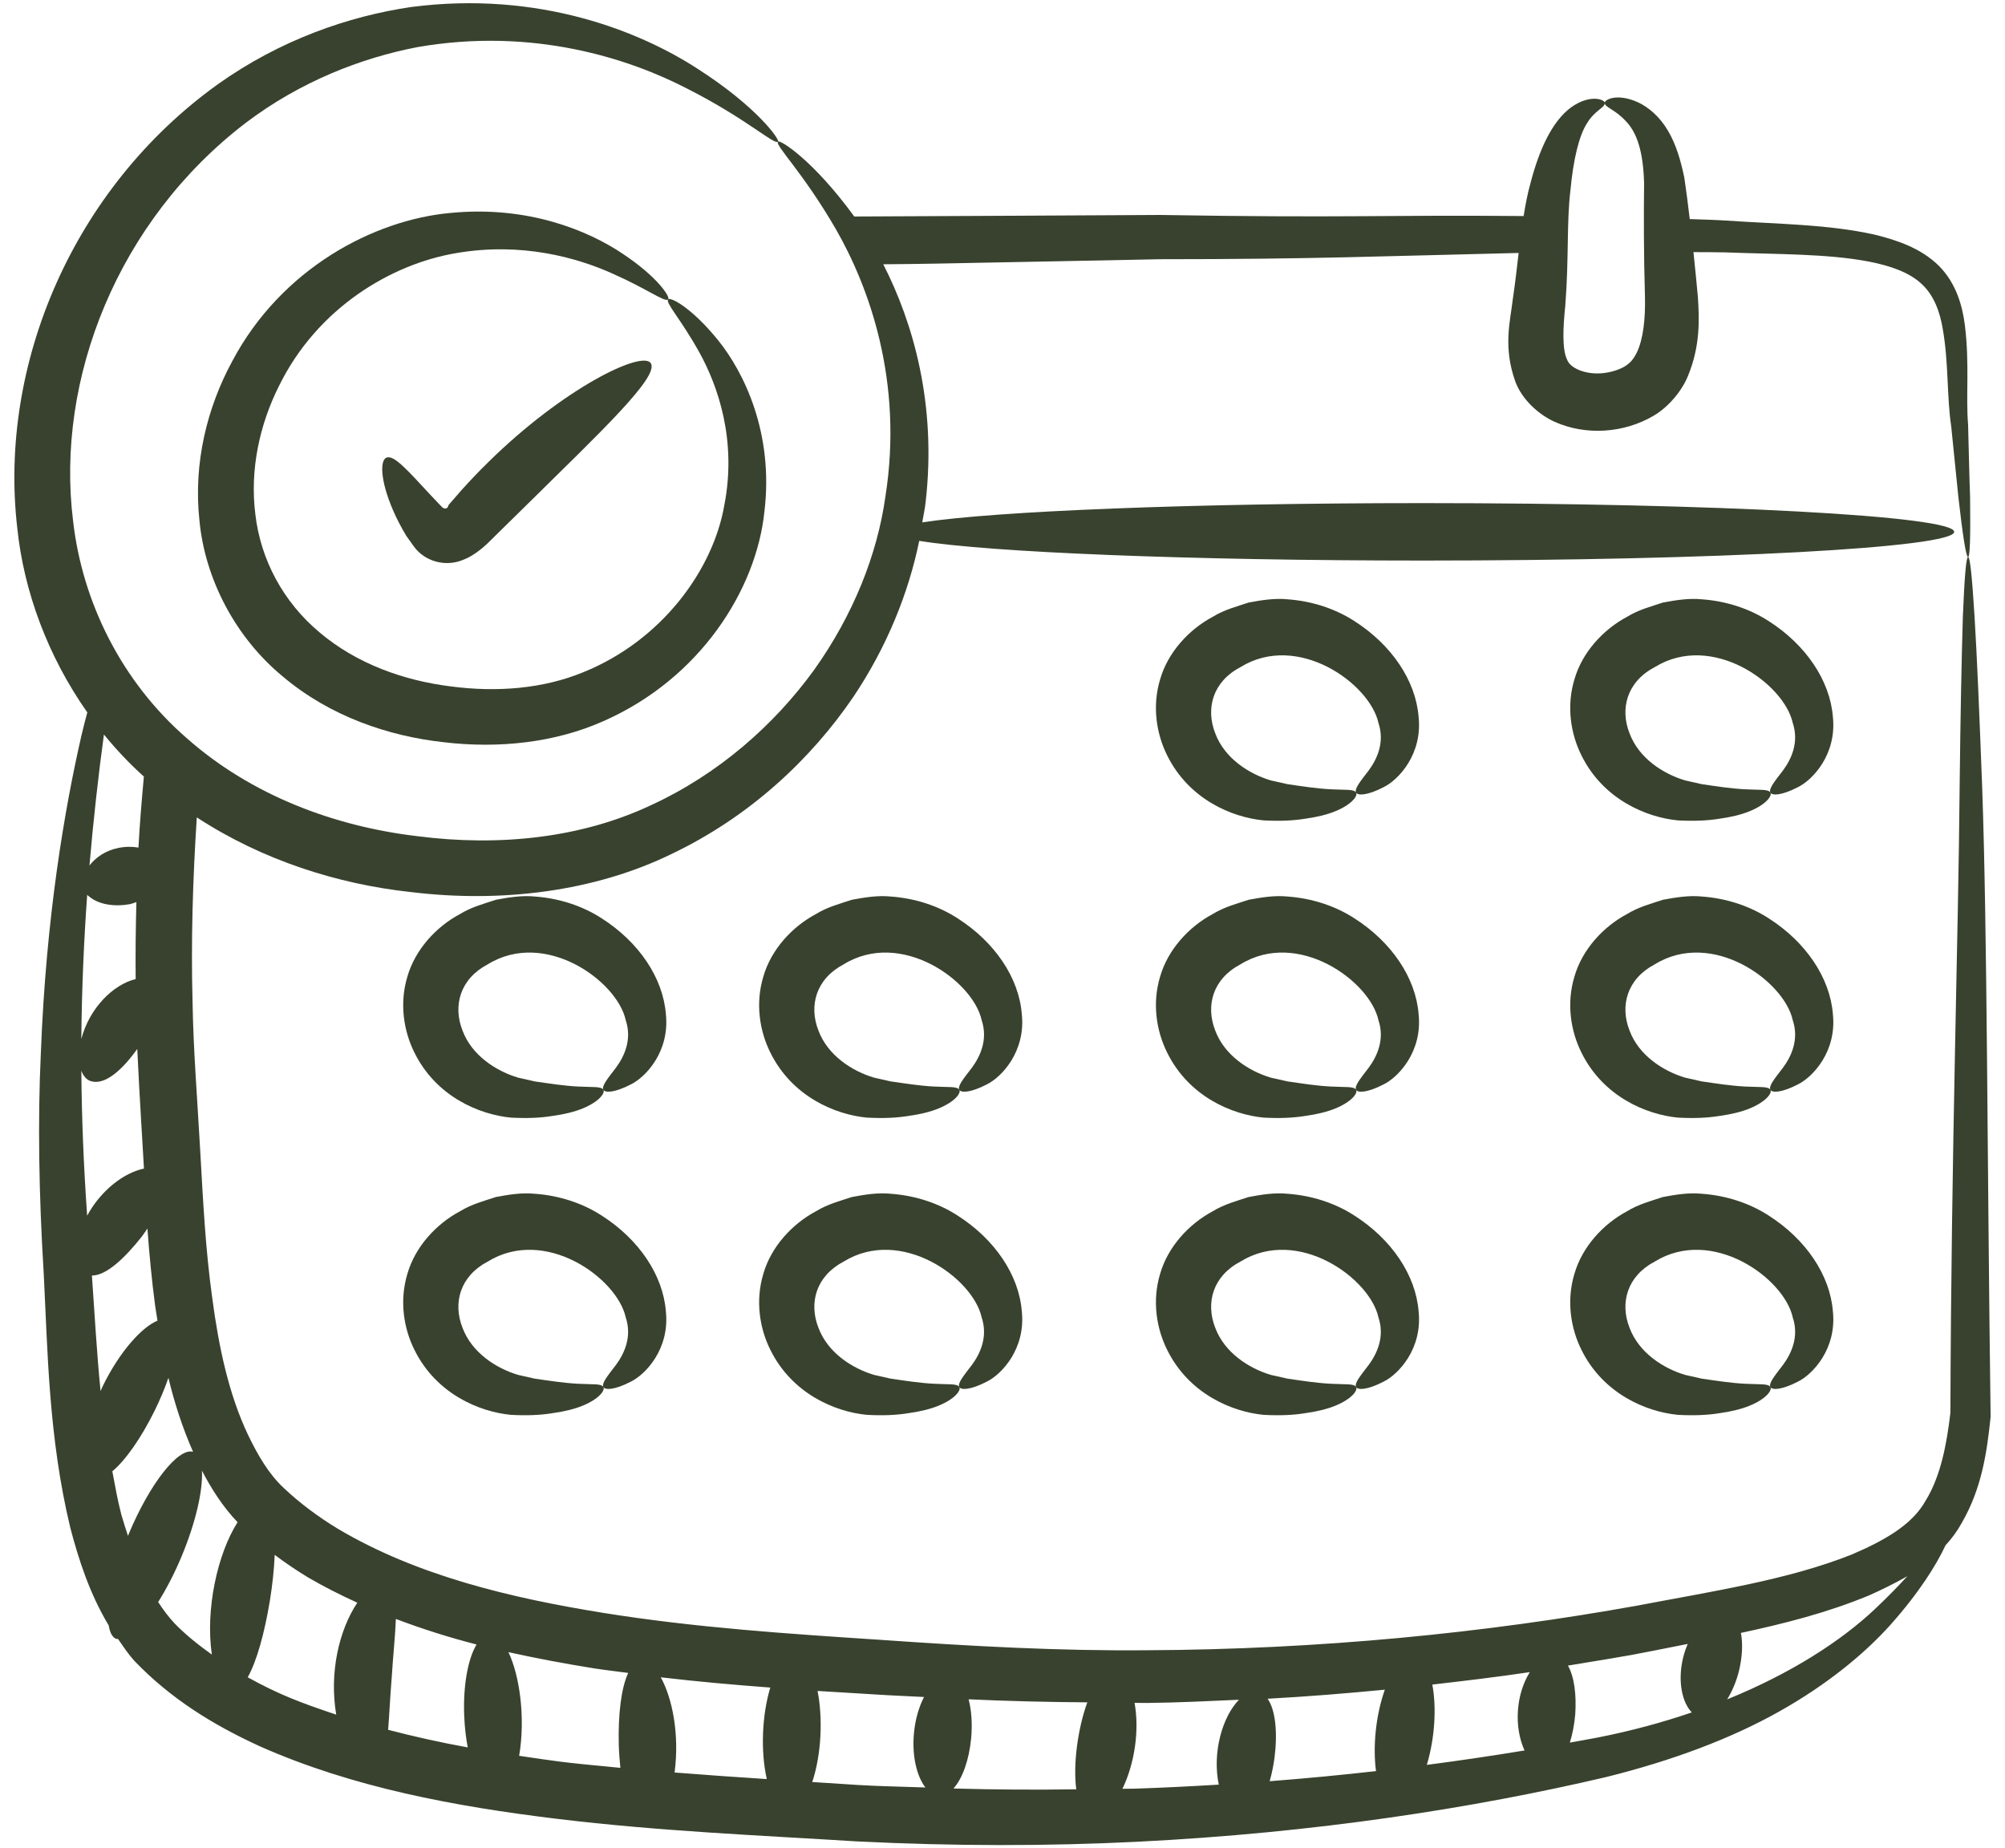
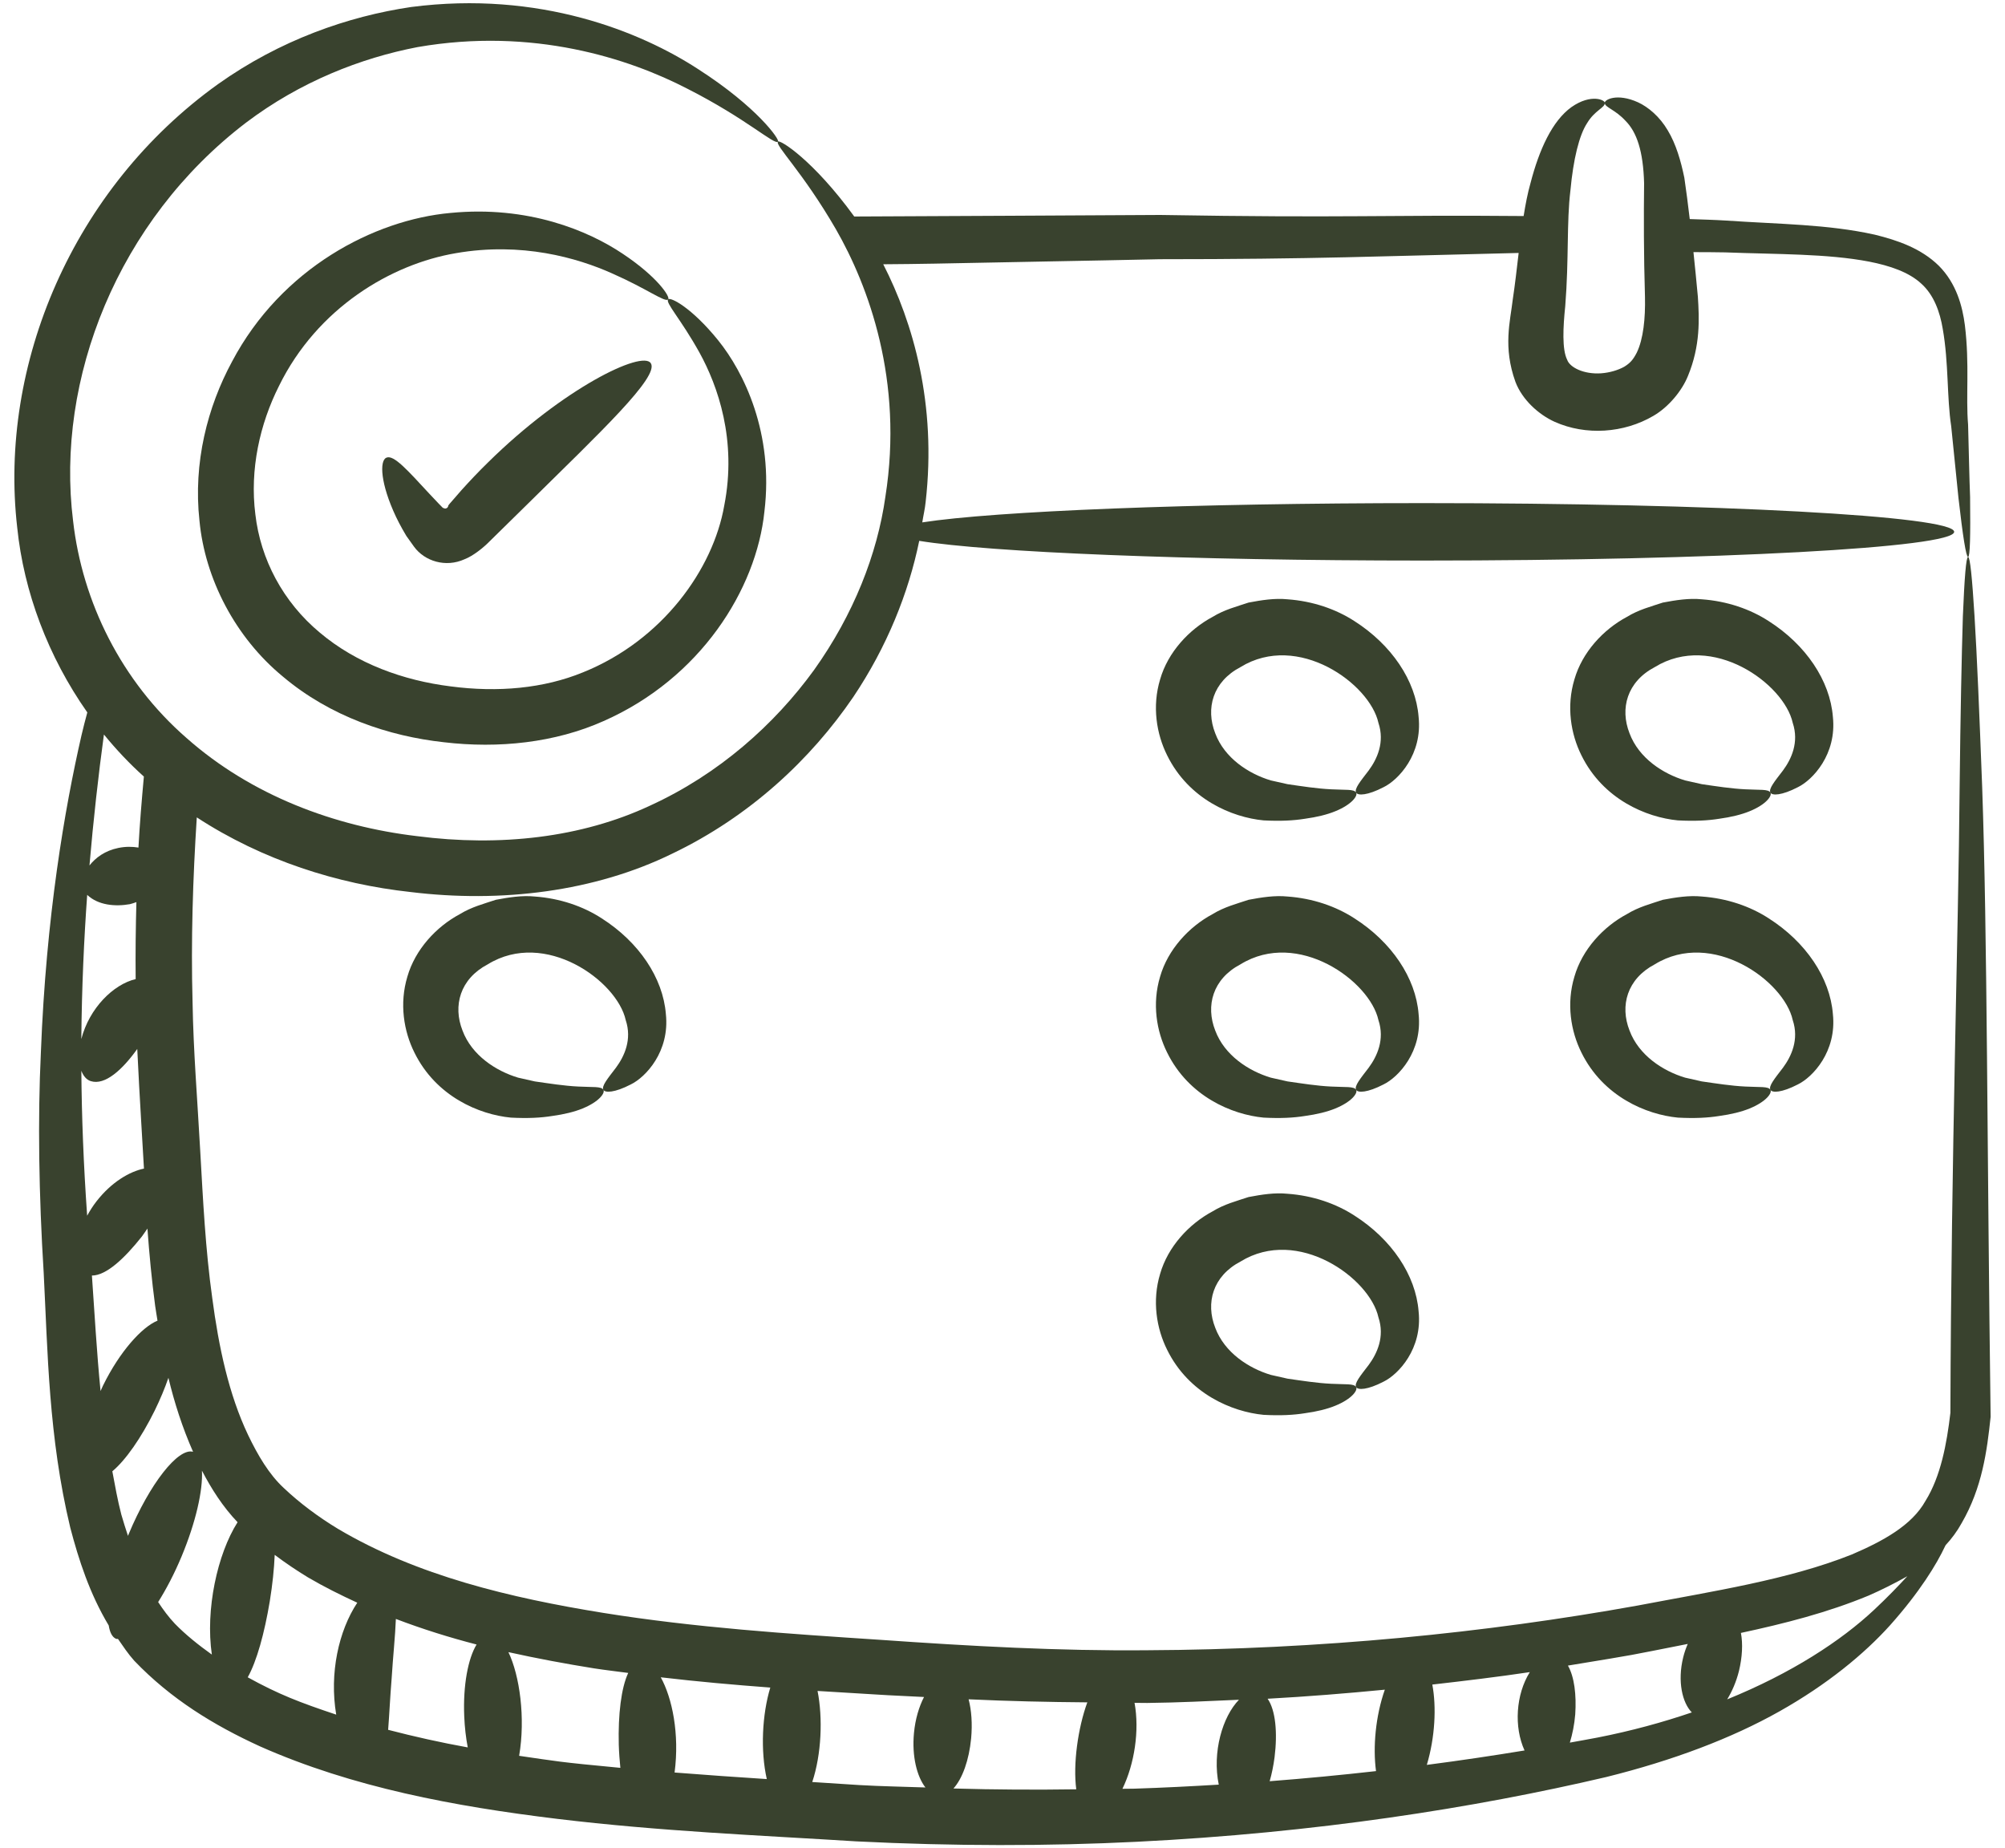
<svg xmlns="http://www.w3.org/2000/svg" width="115" height="106" viewBox="0 0 115 106" fill="none">
  <path d="M112.699 18.651C112.56 17.566 112.214 16.251 111.198 15.235C110.183 14.243 108.844 13.781 107.529 13.458C104.83 12.858 102.037 12.858 99.014 12.65C98.335 12.607 97.623 12.589 96.918 12.564C96.819 11.728 96.717 10.925 96.608 10.195C96.409 9.229 96.13 8.257 95.656 7.475C95.19 6.681 94.534 6.138 93.957 5.87C92.74 5.316 91.998 5.723 92.045 5.914C92.052 6.156 92.641 6.283 93.235 6.93C93.877 7.575 94.249 8.66 94.3 10.503C94.278 12.376 94.277 14.587 94.35 17.023C94.378 18.251 94.258 19.446 93.879 20.225C93.66 20.65 93.49 20.828 93.157 21.035C92.804 21.231 92.328 21.372 91.841 21.409C90.826 21.478 90.032 21.063 89.887 20.632C89.589 20.044 89.651 18.762 89.777 17.556C89.993 14.826 89.851 12.755 90.074 10.924C90.239 9.137 90.576 7.744 91.038 7.051C91.466 6.334 92.052 6.176 92.045 5.914C92.1 5.748 91.275 5.342 90.133 6.142C89.03 6.936 88.282 8.579 87.782 10.511C87.617 11.089 87.496 11.729 87.39 12.39C79.224 12.318 77.331 12.509 66.545 12.328C63.606 12.344 51.943 12.408 48.997 12.417C46.64 9.175 44.728 7.991 44.624 8.121C44.422 8.319 46.025 9.831 47.94 13.138C49.809 16.391 51.837 21.823 50.782 28.493C50.318 31.785 48.956 35.246 46.697 38.416C44.419 41.559 41.215 44.41 37.27 46.21C33.352 48.039 28.687 48.57 23.926 47.954C19.186 47.395 14.418 45.617 10.7 42.326C6.964 39.073 4.72 34.524 4.192 29.875C3.179 21.752 6.747 12.652 14.114 7.032C17.218 4.686 20.692 3.327 23.949 2.701C30.568 1.55 36.088 3.359 39.425 5.088C42.839 6.821 44.429 8.344 44.624 8.121C44.741 8.02 43.448 6.154 40.058 3.974C36.754 1.818 30.945 -0.552 23.581 0.402C19.956 0.937 16.055 2.302 12.503 4.826C4.163 10.81 -0.084 20.925 0.987 30.252C1.365 33.943 2.76 37.661 5.008 40.858C4.896 41.279 4.783 41.696 4.675 42.166C3.706 46.389 2.644 52.574 2.345 60.351C2.16 64.204 2.229 68.52 2.506 72.997C2.737 77.497 2.783 82.412 4.029 87.605C4.514 89.457 5.145 91.403 6.236 93.222C6.299 93.617 6.434 93.893 6.66 93.988C6.692 94.001 6.732 93.987 6.766 93.993C7.06 94.416 7.341 94.842 7.699 95.243C9.798 97.435 12.245 98.935 14.921 100.159C20.229 102.512 26.068 103.597 31.953 104.312C37.86 105.027 43.583 105.258 49.122 105.604C54.683 105.882 60.083 105.882 65.206 105.627C75.452 105.12 84.567 103.689 92.137 101.912C95.945 100.966 99.314 99.697 102.06 98.15C104.806 96.605 106.929 94.851 108.406 93.212C110.114 91.297 111.083 89.705 111.568 88.666C111.568 88.666 111.591 88.643 111.591 88.62C111.937 88.251 112.26 87.812 112.514 87.351C113.691 85.32 113.968 83.22 114.175 81.259C113.968 65.843 113.991 53.704 113.691 45.143C113.529 40.874 113.391 37.574 113.252 35.335C113.114 33.12 112.998 31.943 112.883 31.943C112.768 31.943 112.676 33.12 112.583 35.358C112.514 37.597 112.445 40.897 112.398 45.143C112.33 53.589 111.914 66.051 111.868 81.028C111.66 82.805 111.314 84.674 110.437 86.081C109.652 87.489 107.991 88.389 106.214 89.151C102.568 90.604 98.276 91.251 93.914 92.082C85.191 93.651 75.729 94.597 65.76 94.643C60.776 94.689 55.721 94.412 50.46 94.043C45.199 93.697 39.891 93.35 34.583 92.497C29.298 91.643 23.922 90.373 19.375 87.674C18.267 87.004 17.183 86.197 16.283 85.343C15.429 84.558 14.783 83.45 14.229 82.296C13.121 79.966 12.544 77.243 12.175 74.451C11.783 71.658 11.645 68.82 11.483 65.981C11.322 63.051 11.091 60.282 11.045 57.489C10.947 53.911 11.063 50.375 11.287 46.877C15.058 49.34 19.376 50.704 23.539 51.157C28.747 51.796 34.101 51.14 38.554 48.959C43.005 46.828 46.502 43.55 48.938 39.978C50.871 37.1 52.11 34.011 52.724 31.018C56.734 31.674 68.149 32.148 81.629 32.148C98.45 32.148 112.085 31.411 112.085 30.501C112.085 29.591 98.45 28.854 81.629 28.854C68.329 28.854 57.05 29.316 52.899 29.959C52.958 29.572 53.054 29.177 53.091 28.795C53.735 23.174 52.366 18.487 50.66 15.156C51.645 15.149 52.63 15.138 53.598 15.12C58.053 15.027 62.368 14.958 66.522 14.866C75.368 14.866 79.225 14.691 87.105 14.507C87 15.4 86.899 16.302 86.767 17.176C86.622 18.433 86.199 19.897 86.92 21.9C87.31 22.929 88.253 23.776 89.171 24.192C90.956 24.991 93.134 24.846 94.831 23.851C95.721 23.336 96.478 22.395 96.812 21.569C97.537 19.821 97.465 18.279 97.384 17.019C97.302 16.127 97.217 15.282 97.131 14.46C97.737 14.463 98.353 14.46 98.945 14.474C101.945 14.589 104.806 14.543 107.206 15.004C108.383 15.235 109.491 15.604 110.206 16.274C110.922 16.92 111.268 17.889 111.429 18.859C111.775 20.82 111.66 22.782 111.914 24.443C112.076 26.058 112.214 27.443 112.33 28.551C112.583 30.766 112.768 31.943 112.883 31.943C112.998 31.92 113.021 30.743 112.998 28.505C112.952 27.374 112.929 25.989 112.883 24.351C112.745 22.735 112.975 20.912 112.699 18.651ZM8.252 44.537C8.129 45.888 8.015 47.243 7.941 48.609C7.594 48.551 7.21 48.545 6.792 48.629C6.011 48.789 5.483 49.191 5.132 49.634C5.348 47.091 5.648 44.412 5.961 42.124C6.659 42.981 7.421 43.79 8.252 44.537ZM5.768 79.779C5.545 77.531 5.424 75.31 5.272 73.153C6.099 73.156 7.154 72.155 8.135 70.918C8.252 70.764 8.347 70.613 8.456 70.459C8.563 71.926 8.702 73.405 8.899 74.889C8.938 75.173 8.991 75.457 9.034 75.741C8.136 76.108 6.869 77.51 5.913 79.455C5.859 79.564 5.818 79.671 5.768 79.779ZM7.873 60.158C8.001 62.917 8.209 66.069 8.257 67.02C7.439 67.185 6.392 67.794 5.536 68.895C5.323 69.168 5.151 69.445 4.999 69.721C4.79 66.776 4.687 64.026 4.665 61.41C4.783 61.713 4.965 61.932 5.212 62.005C6.016 62.256 7.01 61.366 7.873 60.158ZM5.001 51.322C5.634 51.919 6.603 52.003 7.45 51.855C7.574 51.827 7.698 51.778 7.823 51.737C7.784 53.203 7.766 54.674 7.781 56.151C6.5 56.456 5.126 57.812 4.664 59.59C4.692 56.586 4.82 53.823 5.001 51.322ZM22.706 92.847C24.236 93.43 25.783 93.913 27.335 94.314C26.847 95.114 26.552 96.654 26.627 98.432C26.653 99.067 26.724 99.668 26.829 100.215C25.272 99.934 23.752 99.594 22.262 99.206C22.331 98.35 22.374 97.348 22.461 96.291C22.541 95.002 22.671 93.809 22.706 92.847ZM43.981 102.031C42.231 101.919 40.466 101.794 38.692 101.655C38.983 99.431 38.553 97.377 37.899 96.194C40.014 96.443 42.106 96.627 44.182 96.783C43.715 98.315 43.61 100.399 43.981 102.031ZM54.686 102.571C55.203 102.005 55.583 100.935 55.701 99.699C55.778 98.863 55.721 98.082 55.556 97.456C57.846 97.564 60.11 97.613 62.365 97.631C61.827 99.098 61.539 101.176 61.731 102.618C59.425 102.652 57.081 102.64 54.686 102.571ZM72.706 97.424C74.981 97.299 77.218 97.119 79.429 96.904C78.894 98.424 78.739 100.207 78.924 101.574C76.951 101.797 74.916 101.992 72.824 102.154C72.945 101.73 73.041 101.266 73.105 100.778C73.281 99.368 73.163 98.077 72.706 97.424ZM87.443 100.39C85.646 100.686 83.779 100.964 81.838 101.217C82.312 99.629 82.394 97.889 82.153 96.611C84.037 96.395 85.915 96.171 87.745 95.897C86.942 97.181 86.827 99.045 87.443 100.39ZM107.183 91.505C107.922 91.181 108.66 90.812 109.399 90.397C108.868 90.974 108.245 91.62 107.506 92.312C105.596 94.106 102.75 95.963 99.066 97.459C99.346 97.002 99.585 96.454 99.741 95.832C99.933 95.036 99.971 94.266 99.853 93.649C102.357 93.11 104.82 92.485 107.183 91.505ZM96.803 94.281C96.701 94.52 96.61 94.772 96.543 95.048C96.202 96.429 96.493 97.659 97.037 98.208C95.372 98.775 93.574 99.269 91.629 99.65C91.114 99.749 90.572 99.844 90.042 99.94C90.189 99.451 90.302 98.911 90.35 98.321C90.425 97.201 90.299 96.164 89.931 95.523C94.273 94.808 93.043 95.02 96.803 94.281ZM65.806 97.666C67.581 97.646 69.319 97.559 71.062 97.482C70.116 98.454 69.521 100.495 69.904 102.35C68.317 102.445 66.711 102.528 65.068 102.581C64.843 102.59 64.604 102.582 64.379 102.589C65.07 101.163 65.364 99.249 65.074 97.659C65.316 97.656 65.566 97.671 65.806 97.666ZM52.999 97.324C52.713 97.881 52.497 98.588 52.422 99.391C52.295 100.731 52.596 101.89 53.079 102.512C51.812 102.465 50.572 102.45 49.283 102.374C48.394 102.314 47.489 102.258 46.588 102.2C47.119 100.607 47.2 98.525 46.892 96.977C48.019 97.049 49.142 97.118 50.252 97.181C51.17 97.242 52.082 97.272 52.999 97.324ZM36.033 95.944C35.629 96.8 35.448 98.331 35.491 100.058C35.505 100.521 35.539 100.962 35.582 101.387C31.927 101.044 31.971 101.013 29.776 100.697C30.147 98.529 29.807 96.091 29.161 94.751C30.807 95.117 32.452 95.421 34.075 95.682C34.731 95.783 35.38 95.856 36.033 95.944ZM17.668 90.466C18.595 91.009 19.54 91.478 20.492 91.916C19.424 93.529 18.885 95.963 19.284 98.335C17.195 97.637 15.985 97.175 14.209 96.194C14.726 95.272 15.169 93.665 15.474 91.834C15.629 90.877 15.723 89.975 15.756 89.172C16.376 89.639 17.012 90.068 17.668 90.466ZM13.626 87.3C12.465 89.127 11.774 92.316 12.151 94.891C11.375 94.336 10.644 93.751 10.03 93.12C9.673 92.743 9.361 92.321 9.071 91.879C9.537 91.137 10.002 90.253 10.416 89.26C11.236 87.292 11.643 85.464 11.583 84.344C12.127 85.386 12.772 86.405 13.626 87.3ZM11.073 83.261C10.218 83.018 8.586 85.092 7.376 87.992C7.363 88.023 7.354 88.053 7.341 88.084C7.209 87.679 7.075 87.273 6.96 86.866C6.745 86.04 6.598 85.21 6.443 84.38C7.208 83.741 8.099 82.464 8.867 80.91C9.188 80.256 9.453 79.618 9.66 79.019C10.003 80.45 10.46 81.868 11.073 83.261Z" fill="#39422E" />
  <path d="M38.325 17.168C38.147 17.357 39.048 18.292 40.119 20.221C41.167 22.12 42.278 25.239 41.541 28.99C40.909 32.633 38.005 36.722 33.434 38.561C31.194 39.48 28.564 39.724 25.842 39.364C23.144 39.027 20.456 38.063 18.345 36.282C16.229 34.522 14.941 32.067 14.646 29.495C14.32 26.919 14.902 24.322 16.002 22.135C18.203 17.653 22.443 15.146 26.151 14.519C29.922 13.865 33.11 14.786 35.104 15.678C37.135 16.571 38.152 17.368 38.325 17.168C38.456 17.037 37.727 15.89 35.717 14.553C33.751 13.234 30.296 11.775 25.831 12.213C21.46 12.609 16.145 15.379 13.314 20.728C11.897 23.341 11.076 26.542 11.441 29.866C11.755 33.184 13.491 36.554 16.229 38.805C18.942 41.094 22.3 42.221 25.455 42.567C28.599 42.941 31.843 42.595 34.614 41.356C40.165 38.912 43.384 33.806 43.844 29.338C44.388 24.841 42.67 21.345 41.187 19.512C39.661 17.625 38.446 17.021 38.325 17.168Z" fill="#39422E" />
-   <path d="M101.448 69.714C100.385 69.024 99.058 68.566 97.608 68.463C96.88 68.389 96.124 68.508 95.375 68.651C94.69 68.881 93.989 69.056 93.312 69.473C91.955 70.197 90.749 71.502 90.303 73.057C89.835 74.603 90.095 76.189 90.705 77.411C91.949 79.938 94.428 80.969 96.237 81.142C97.209 81.194 97.955 81.154 98.61 81.049C99.283 80.957 99.881 80.812 100.35 80.619C101.3 80.233 101.655 79.73 101.546 79.548C101.431 79.339 100.929 79.406 100.108 79.36C99.299 79.322 98.423 79.183 97.611 79.067C97.307 78.998 96.986 78.926 96.649 78.85C95.386 78.471 93.997 77.575 93.464 76.146C92.906 74.726 93.319 73.189 94.913 72.351C98.203 70.325 102.331 73.299 102.825 75.55C103.198 76.667 102.746 77.629 102.267 78.278C101.782 78.912 101.429 79.335 101.546 79.548C101.638 79.731 102.199 79.716 103.113 79.242C103.973 78.825 105.358 77.348 105.128 75.204C104.964 73.122 103.575 71.071 101.448 69.714Z" fill="#39422E" />
  <path d="M101.448 52.668C100.385 51.977 99.058 51.52 97.608 51.416C96.88 51.343 96.124 51.462 95.375 51.604C94.69 51.834 93.989 52.01 93.312 52.426C91.955 53.15 90.749 54.456 90.303 56.01C89.835 57.556 90.095 59.142 90.705 60.364C91.949 62.891 94.428 63.922 96.237 64.096C97.209 64.147 97.955 64.108 98.61 64.002C99.283 63.91 99.881 63.766 100.35 63.573C101.3 63.186 101.655 62.683 101.546 62.502C101.431 62.292 100.929 62.36 100.108 62.314C99.295 62.276 98.43 62.137 97.611 62.02C97.307 61.951 96.986 61.879 96.649 61.803C95.386 61.424 93.997 60.529 93.464 59.1C92.906 57.68 93.319 56.142 94.913 55.304C98.203 53.279 102.331 56.252 102.825 58.503C103.198 59.62 102.746 60.583 102.267 61.232C101.782 61.866 101.429 62.288 101.546 62.502C101.638 62.685 102.199 62.669 103.113 62.195C103.973 61.779 105.358 60.302 105.128 58.157C104.964 56.076 103.575 54.024 101.448 52.668Z" fill="#39422E" />
  <path d="M101.448 35.621C100.385 34.931 99.058 34.474 97.608 34.37C96.88 34.296 96.124 34.416 95.375 34.558C94.69 34.788 93.989 34.963 93.312 35.38C91.955 36.104 90.749 37.409 90.303 38.964C89.835 40.51 90.095 42.096 90.705 43.318C91.949 45.844 94.428 46.876 96.237 47.05C97.209 47.101 97.955 47.061 98.61 46.956C99.283 46.864 99.881 46.719 100.35 46.526C101.3 46.14 101.655 45.637 101.546 45.456C101.431 45.246 100.929 45.313 100.108 45.267C99.292 45.228 98.438 45.093 97.611 44.973C97.307 44.905 96.986 44.833 96.649 44.757C95.386 44.378 93.997 43.482 93.464 42.054C92.906 40.633 93.319 39.095 94.913 38.258C98.203 36.232 102.331 39.206 102.825 41.457C103.198 42.574 102.746 43.536 102.267 44.185C101.782 44.819 101.429 45.242 101.546 45.456C101.638 45.639 102.199 45.623 103.113 45.149C103.973 44.733 105.358 43.256 105.128 41.111C104.964 39.029 103.575 36.978 101.448 35.621Z" fill="#39422E" />
  <path d="M77.686 69.714C76.622 69.024 75.296 68.566 73.845 68.463C73.117 68.389 72.361 68.508 71.613 68.651C70.927 68.881 70.227 69.056 69.549 69.473C68.193 70.197 66.986 71.502 66.54 73.057C66.073 74.603 66.332 76.189 66.943 77.411C68.187 79.938 70.665 80.969 72.475 81.142C73.447 81.194 74.192 81.154 74.847 81.049C75.521 80.957 76.119 80.812 76.587 80.619C77.537 80.233 77.892 79.73 77.783 79.548C77.668 79.339 77.167 79.406 76.346 79.36C75.535 79.322 74.661 79.183 73.849 79.067C73.544 78.998 73.223 78.926 72.886 78.85C71.623 78.471 70.234 77.575 69.701 76.146C69.144 74.726 69.556 73.189 71.151 72.351C74.44 70.325 78.568 73.299 79.062 75.55C79.435 76.667 78.983 77.629 78.505 78.278C78.02 78.912 77.666 79.335 77.783 79.548C77.876 79.731 78.436 79.716 79.35 79.242C80.211 78.825 81.596 77.348 81.366 75.204C81.202 73.122 79.812 71.071 77.686 69.714Z" fill="#39422E" />
  <path d="M77.686 52.668C76.622 51.977 75.296 51.52 73.845 51.416C73.117 51.343 72.361 51.462 71.613 51.604C70.927 51.834 70.227 52.01 69.549 52.426C68.193 53.15 66.986 54.456 66.54 56.01C66.073 57.556 66.332 59.142 66.943 60.364C68.187 62.891 70.665 63.922 72.475 64.096C73.447 64.147 74.192 64.108 74.847 64.002C75.521 63.91 76.119 63.766 76.587 63.573C77.537 63.186 77.892 62.683 77.783 62.502C77.668 62.292 77.167 62.36 76.346 62.314C75.532 62.276 74.672 62.137 73.849 62.02C73.544 61.951 73.223 61.879 72.886 61.803C71.623 61.424 70.234 60.529 69.701 59.1C69.144 57.68 69.556 56.142 71.151 55.304C74.44 53.279 78.568 56.252 79.062 58.503C79.435 59.62 78.983 60.583 78.505 61.232C78.02 61.866 77.666 62.288 77.783 62.502C77.876 62.685 78.436 62.669 79.35 62.195C80.211 61.779 81.596 60.302 81.366 58.157C81.202 56.076 79.812 54.024 77.686 52.668Z" fill="#39422E" />
-   <path d="M54.927 69.714C53.864 69.024 52.537 68.566 51.087 68.463C50.359 68.389 49.603 68.508 48.854 68.651C48.169 68.881 47.468 69.056 46.791 69.473C45.434 70.197 44.227 71.502 43.782 73.057C43.314 74.603 43.573 76.189 44.184 77.411C45.428 79.938 47.906 80.969 49.716 81.142C50.688 81.194 51.434 81.154 52.088 81.049C52.762 80.957 53.361 80.812 53.828 80.619C54.779 80.233 55.133 79.73 55.024 79.548C54.91 79.339 54.408 79.406 53.587 79.36C52.777 79.322 51.903 79.183 51.09 79.067C50.786 78.998 50.465 78.926 50.128 78.85C48.864 78.471 47.476 77.575 46.942 76.146C46.385 74.726 46.798 73.189 48.392 72.351C51.681 70.325 55.81 73.299 56.304 75.55C56.676 76.667 56.224 77.629 55.746 78.278C55.261 78.912 54.907 79.335 55.024 79.548C55.117 79.731 55.678 79.716 56.592 79.242C57.452 78.825 58.837 77.348 58.607 75.204C58.444 73.122 57.054 71.071 54.927 69.714Z" fill="#39422E" />
-   <path d="M54.927 52.668C53.864 51.977 52.537 51.52 51.087 51.416C50.359 51.343 49.603 51.462 48.854 51.604C48.169 51.834 47.468 52.01 46.791 52.426C45.434 53.15 44.227 54.456 43.782 56.01C43.314 57.556 43.573 59.142 44.184 60.364C45.428 62.891 47.906 63.922 49.716 64.096C50.688 64.147 51.434 64.108 52.088 64.002C52.762 63.91 53.361 63.766 53.828 63.573C54.779 63.186 55.133 62.683 55.024 62.502C54.91 62.292 54.408 62.36 53.587 62.314C52.773 62.276 51.914 62.137 51.09 62.02C50.786 61.951 50.465 61.879 50.128 61.803C48.864 61.424 47.476 60.529 46.942 59.1C46.385 57.68 46.798 56.142 48.392 55.304C51.681 53.279 55.81 56.252 56.304 58.503C56.676 59.62 56.224 60.583 55.746 61.232C55.261 61.866 54.907 62.288 55.024 62.502C55.117 62.685 55.678 62.669 56.592 62.195C57.452 61.779 58.837 60.302 58.607 58.157C58.444 56.076 57.054 54.024 54.927 52.668Z" fill="#39422E" />
-   <path d="M34.512 69.714C33.449 69.024 32.122 68.566 30.671 68.463C29.943 68.389 29.188 68.508 28.439 68.651C27.753 68.881 27.053 69.056 26.375 69.473C25.018 70.197 23.812 71.502 23.366 73.057C22.899 74.603 23.158 76.189 23.769 77.411C25.013 79.938 27.491 80.969 29.301 81.142C30.273 81.194 31.018 81.154 31.673 81.049C32.347 80.957 32.945 80.812 33.413 80.619C34.364 80.233 34.718 79.73 34.609 79.548C34.494 79.339 33.993 79.406 33.172 79.36C32.362 79.322 31.487 79.183 30.674 79.067C30.371 78.998 30.05 78.926 29.713 78.85C28.45 78.471 27.061 77.575 26.527 76.146C25.969 74.726 26.382 73.189 27.977 72.351C31.266 70.325 35.395 73.299 35.889 75.55C36.261 76.667 35.809 77.629 35.33 78.278C34.846 78.912 34.492 79.335 34.609 79.548C34.702 79.731 35.262 79.716 36.176 79.242C37.037 78.825 38.422 77.348 38.192 75.204C38.028 73.122 36.639 71.071 34.512 69.714Z" fill="#39422E" />
  <path d="M34.512 52.668C33.449 51.977 32.122 51.52 30.671 51.416C29.943 51.343 29.188 51.462 28.439 51.604C27.753 51.834 27.053 52.01 26.375 52.426C25.018 53.15 23.812 54.456 23.366 56.01C22.899 57.556 23.158 59.142 23.769 60.364C25.013 62.891 27.491 63.922 29.301 64.096C30.273 64.147 31.018 64.108 31.673 64.002C32.347 63.91 32.945 63.766 33.413 63.573C34.364 63.186 34.718 62.683 34.609 62.502C34.494 62.292 33.993 62.36 33.172 62.314C32.358 62.276 31.493 62.137 30.674 62.02C30.371 61.951 30.05 61.879 29.713 61.803C28.45 61.424 27.061 60.529 26.527 59.1C25.969 57.68 26.382 56.142 27.977 55.304C31.266 53.279 35.395 56.252 35.889 58.503C36.261 59.62 35.809 60.583 35.33 61.232C34.846 61.866 34.492 62.288 34.609 62.502C34.702 62.685 35.262 62.669 36.176 62.195C37.037 61.779 38.422 60.302 38.192 58.157C38.028 56.076 36.639 54.024 34.512 52.668Z" fill="#39422E" />
  <path d="M77.686 35.621C76.622 34.931 75.296 34.474 73.845 34.37C73.117 34.296 72.361 34.416 71.613 34.558C70.927 34.788 70.227 34.963 69.549 35.38C68.193 36.104 66.986 37.409 66.54 38.964C66.073 40.51 66.332 42.096 66.943 43.318C68.187 45.844 70.665 46.876 72.475 47.05C73.447 47.101 74.192 47.061 74.847 46.956C75.521 46.864 76.119 46.719 76.587 46.526C77.537 46.14 77.892 45.637 77.783 45.456C77.668 45.246 77.167 45.313 76.346 45.267C75.526 45.228 74.668 45.091 73.849 44.973C73.544 44.905 73.223 44.833 72.886 44.757C71.623 44.378 70.234 43.482 69.701 42.054C69.144 40.633 69.556 39.095 71.151 38.258C74.44 36.232 78.568 39.206 79.062 41.457C79.435 42.574 78.983 43.536 78.505 44.185C78.02 44.819 77.666 45.242 77.783 45.456C77.876 45.639 78.436 45.623 79.35 45.149C80.211 44.733 81.596 43.256 81.366 41.111C81.202 39.029 79.812 36.978 77.686 35.621Z" fill="#39422E" />
  <path d="M26.466 28.114C26.234 28.381 26.006 28.642 25.783 28.898C25.645 29.065 25.743 28.989 25.697 29.056C25.672 29.132 25.569 29.192 25.477 29.152L25.397 29.123L25.139 28.859C24.968 28.678 24.803 28.503 24.646 28.337C23.395 26.992 22.588 26.06 22.162 26.248C21.757 26.421 21.82 27.745 22.709 29.631C22.821 29.865 22.946 30.107 23.085 30.354L23.309 30.739L23.752 31.359C24.356 32.184 25.562 32.565 26.642 32.074C27.151 31.881 27.763 31.376 28.078 31.05C28.882 30.262 28.819 30.323 30.299 28.868C34.387 24.831 37.846 21.59 37.325 20.827C36.832 20.081 32.323 22.248 27.991 26.52C27.45 27.048 26.943 27.585 26.466 28.114Z" fill="#39422E" />
</svg>